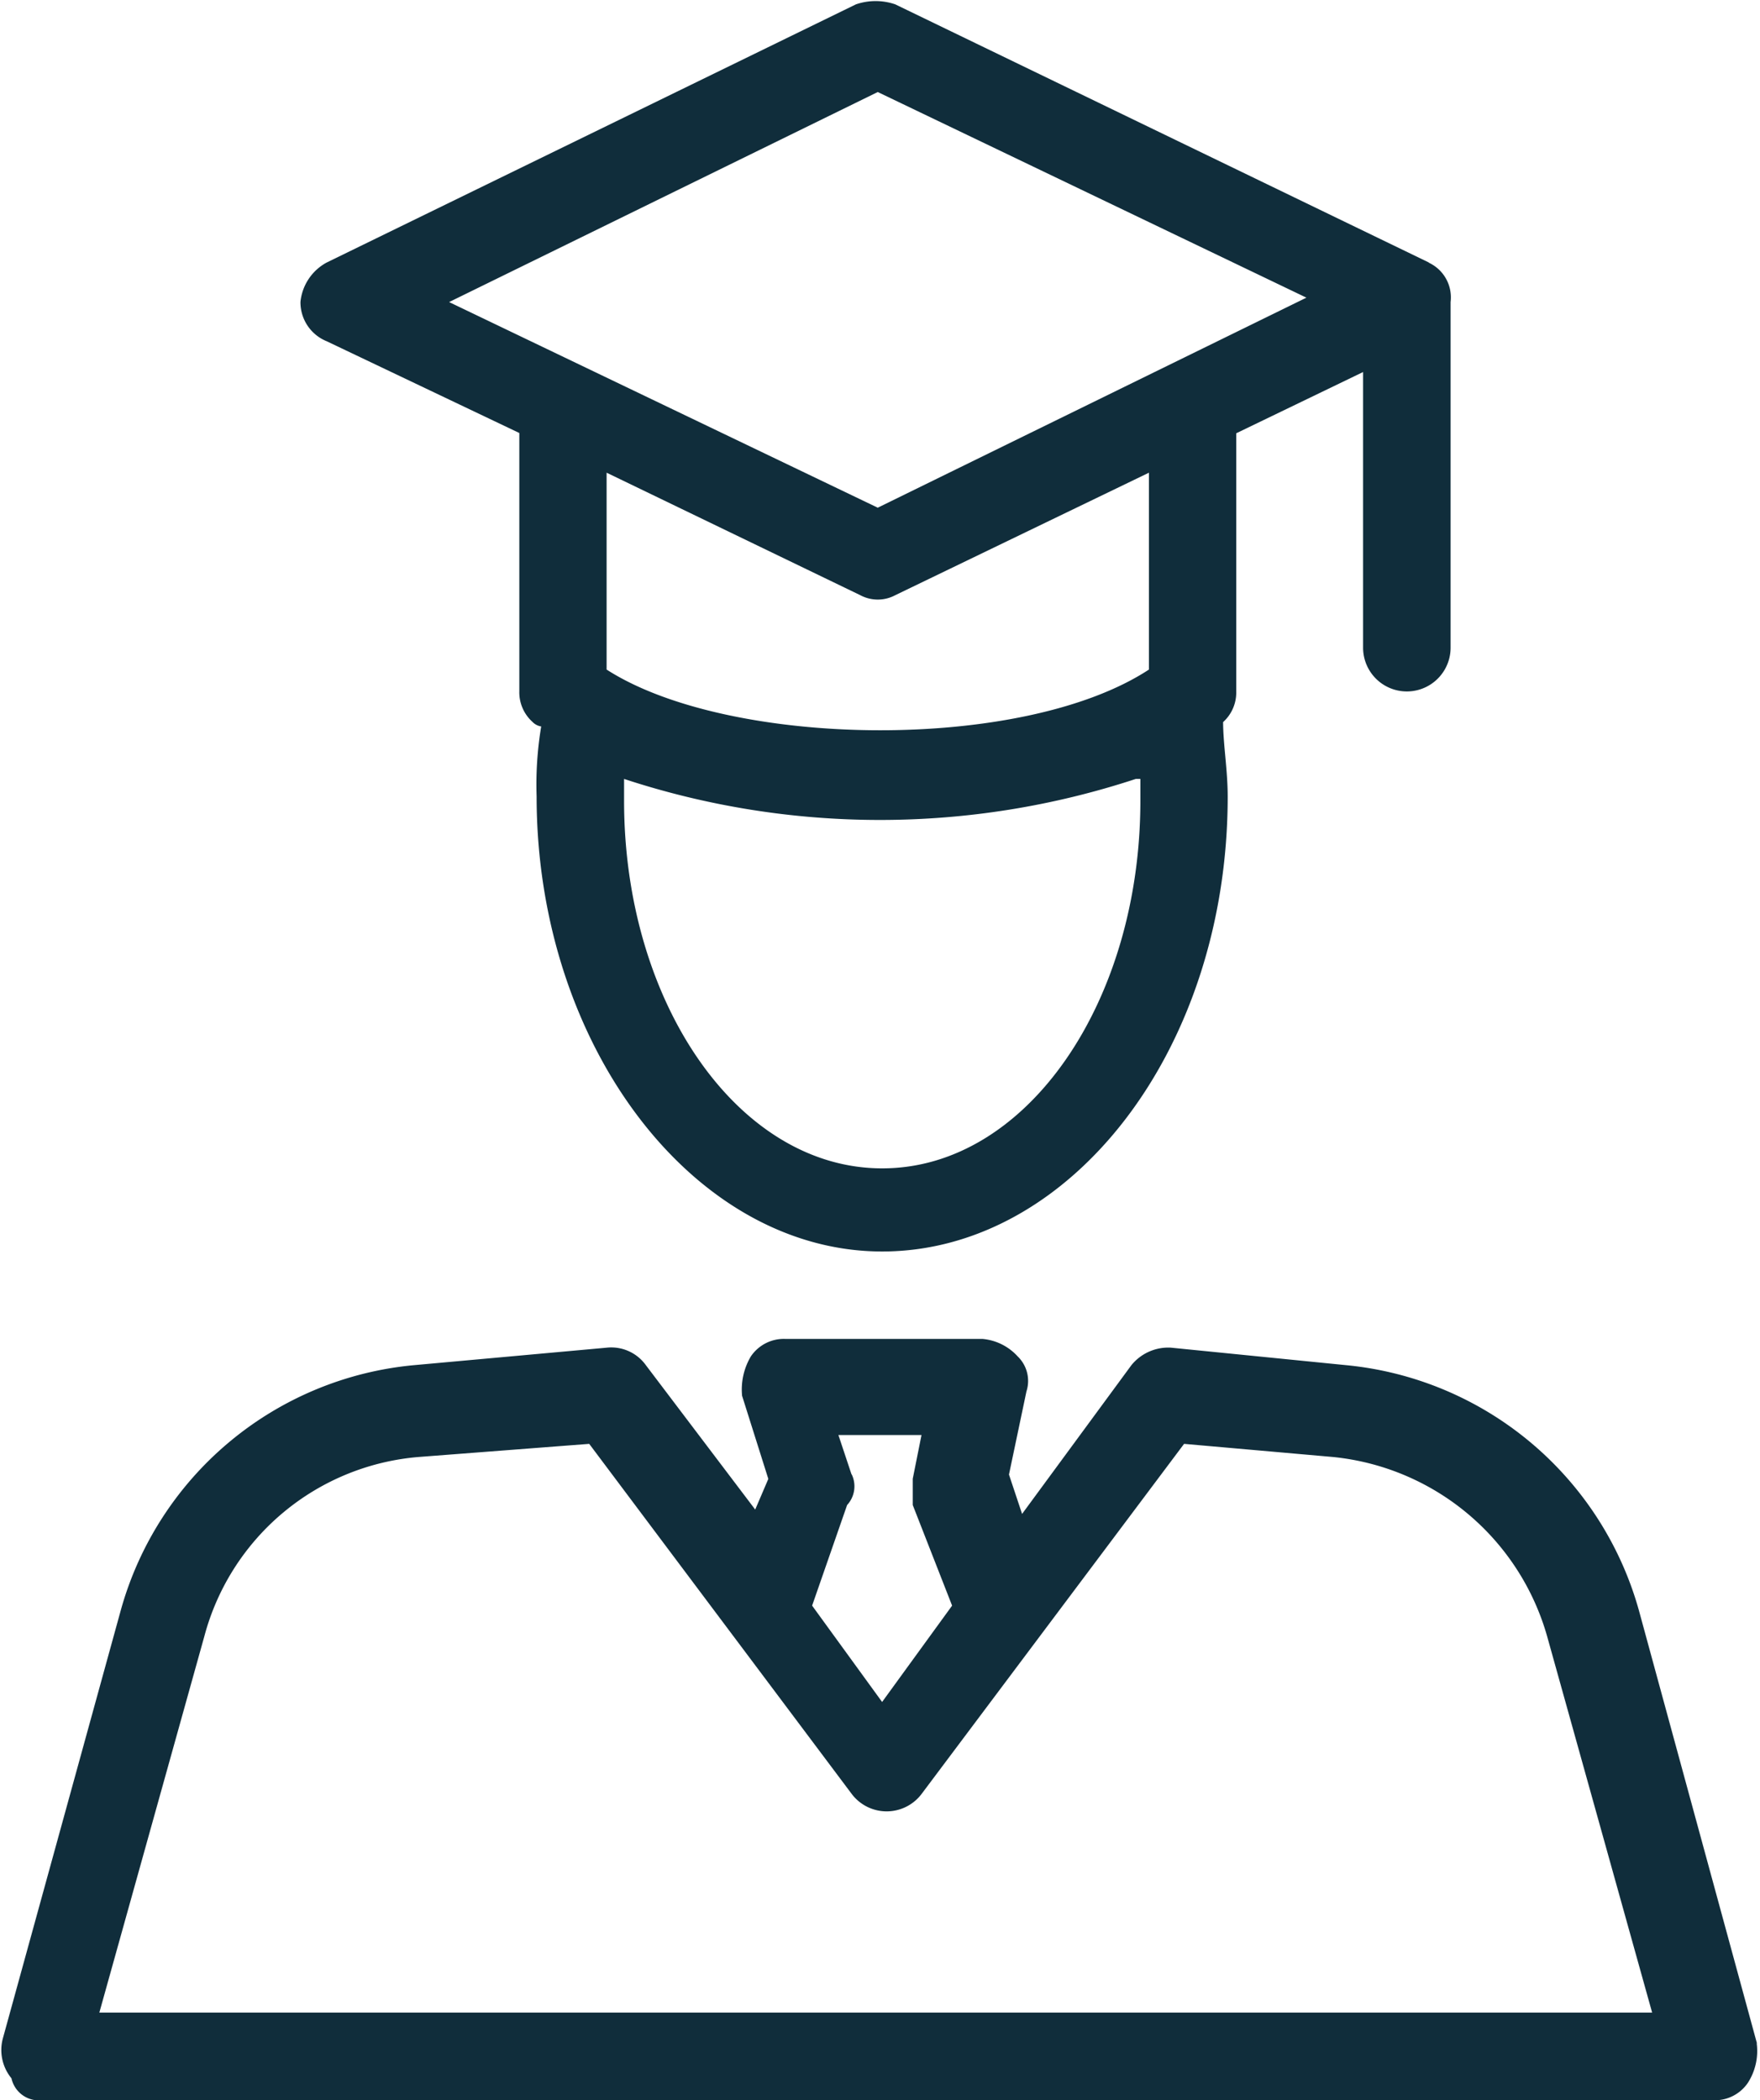
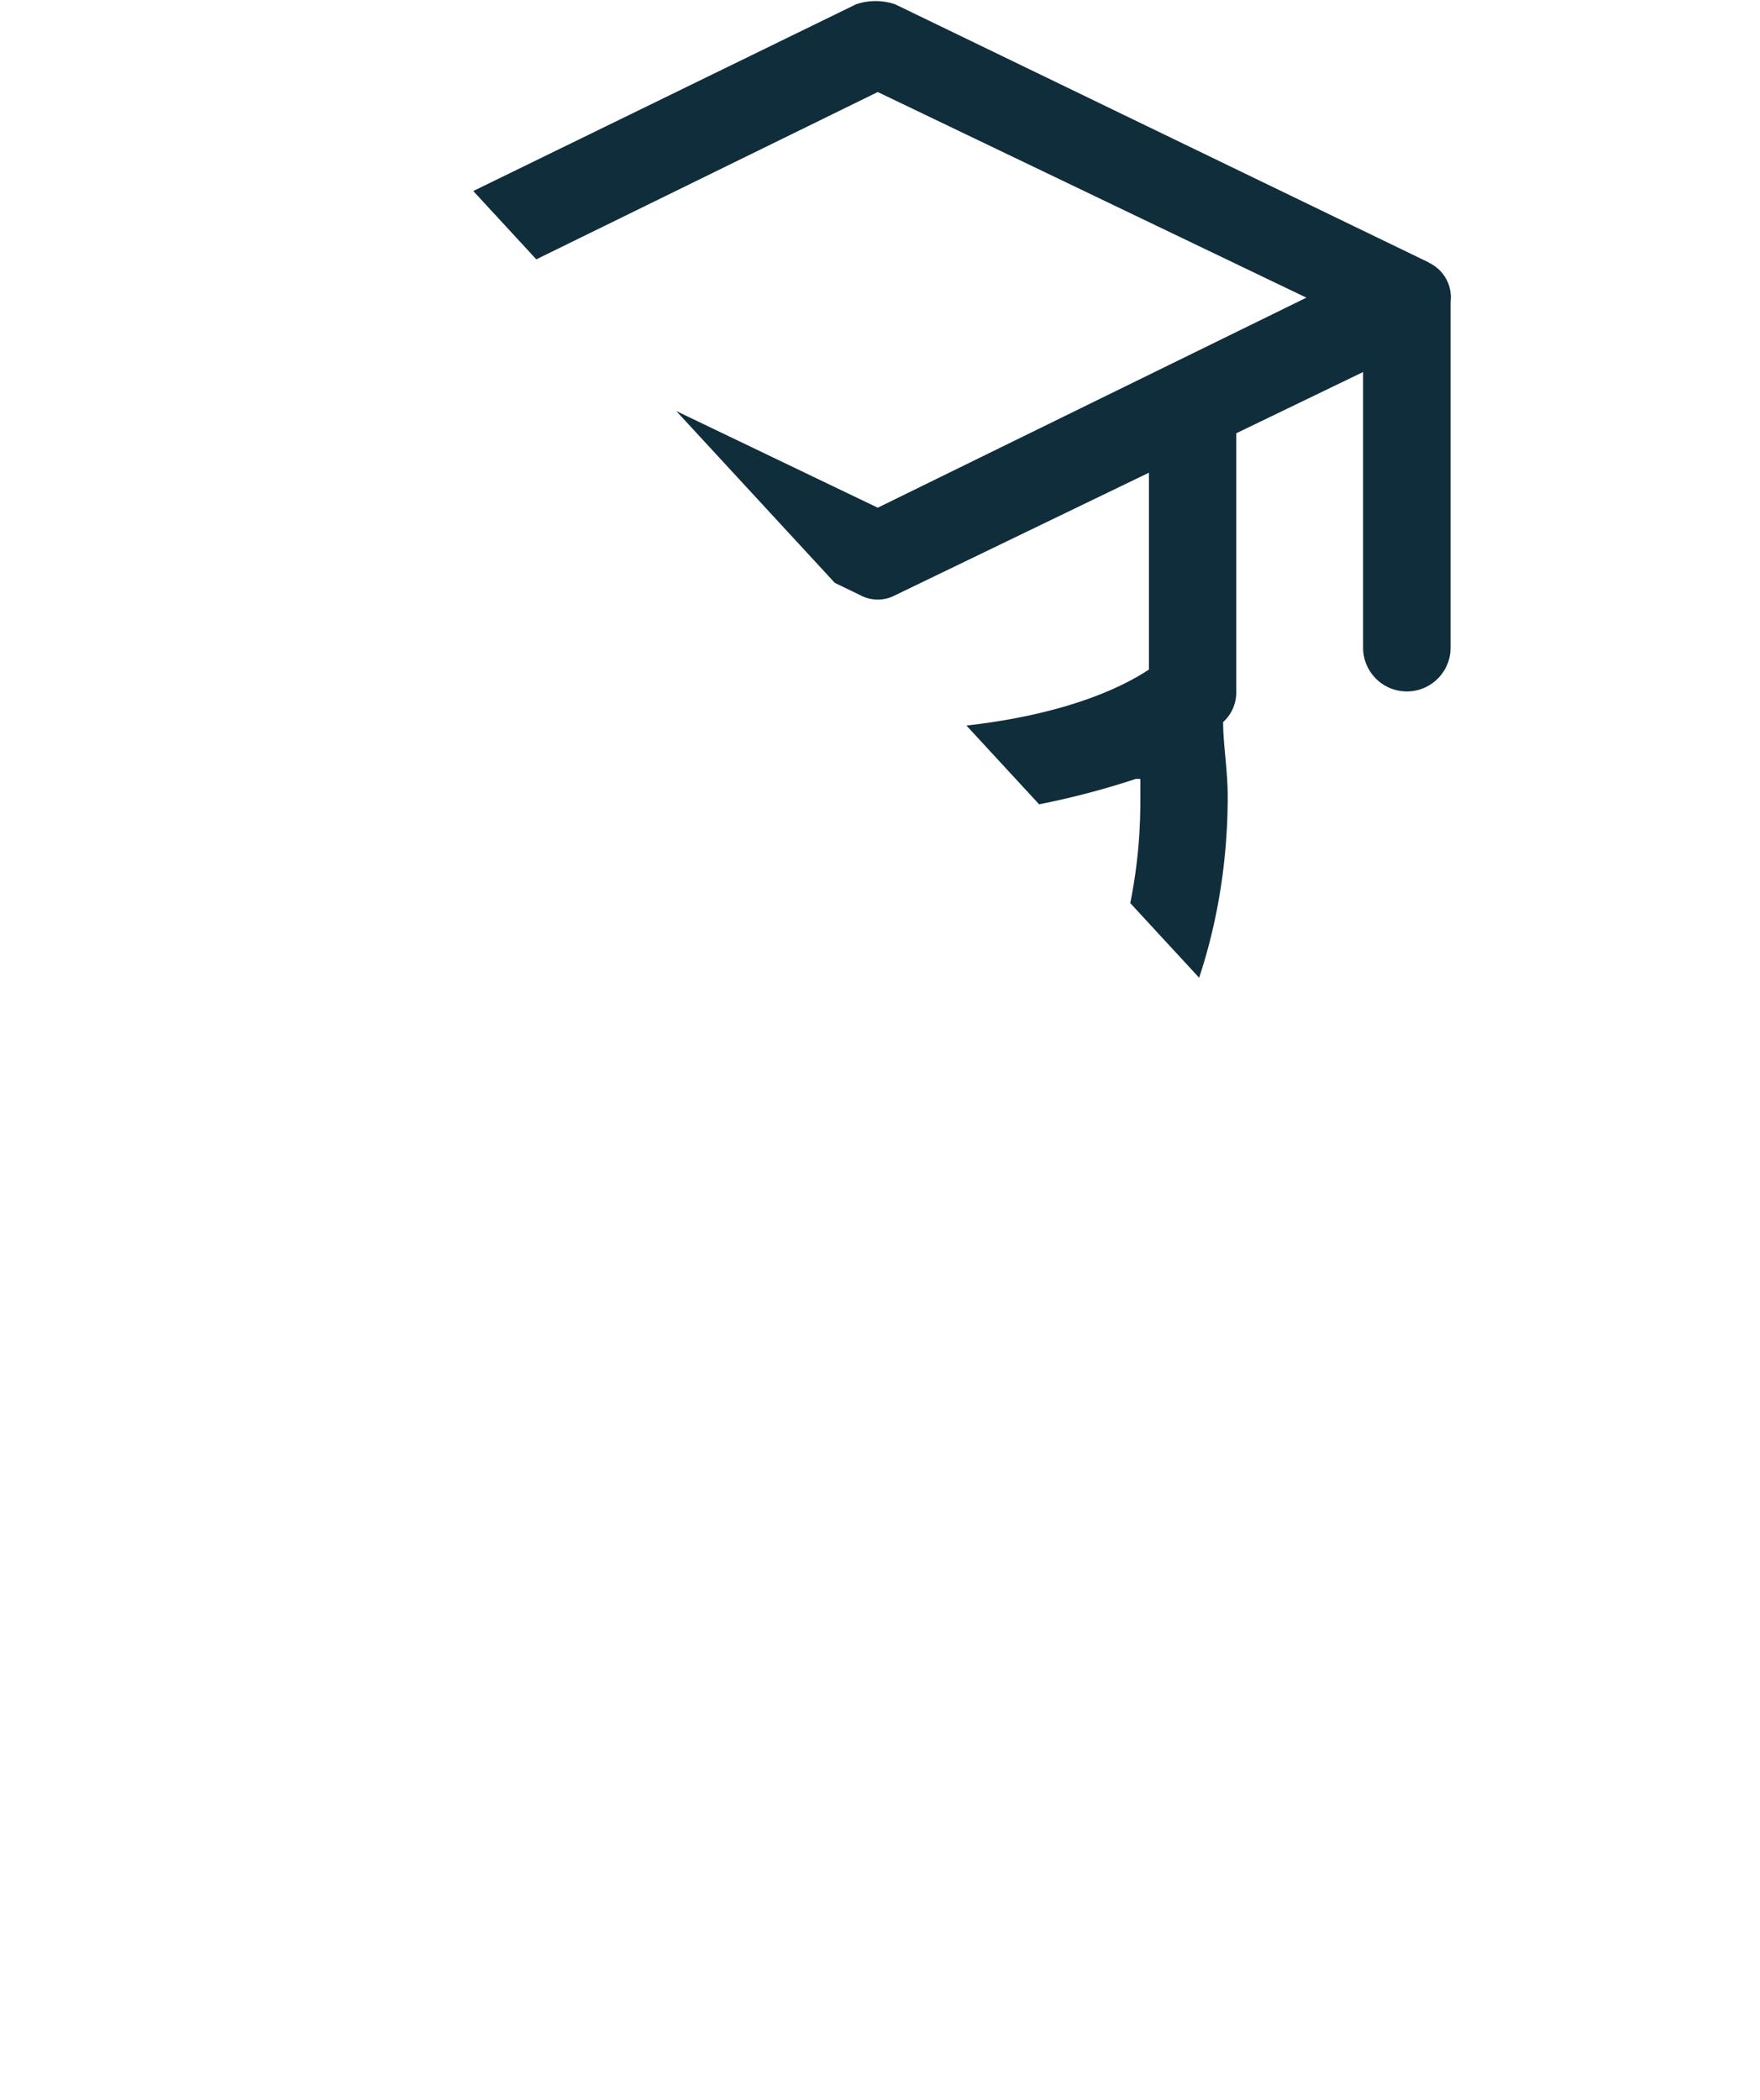
<svg xmlns="http://www.w3.org/2000/svg" id="download_2_" data-name="download (2)" width="38.374" height="45.776" viewBox="0 0 38.374 45.776">
  <defs>
    <clipPath id="clip-path">
      <path id="Path_218" data-name="Path 218" d="M178,441h38.374v16.605H178Z" transform="translate(-178 -441)" fill="#102d3b" />
    </clipPath>
    <clipPath id="clip-path-2">
-       <path id="Path_220" data-name="Path 220" d="M245,139.21h25.228v27.334H245Z" transform="translate(-245 -139.21)" fill="#102d3b" />
+       <path id="Path_220" data-name="Path 220" d="M245,139.21h25.228v27.334Z" transform="translate(-245 -139.21)" fill="#102d3b" />
    </clipPath>
  </defs>
  <g id="Group_60" data-name="Group 60" transform="translate(0 29.171)" clip-path="url(#clip-path)">
-     <path id="Path_217" data-name="Path 217" d="M216.559,456.47l-2.575-9.441a7.358,7.358,0,0,0-6.39-5.34l-3.815-.381a1.036,1.036,0,0,0-.858.381l-2.384,3.243-.286-.858.381-1.812a.742.742,0,0,0-.191-.763,1.177,1.177,0,0,0-.763-.381h-4.292a.868.868,0,0,0-.763.381,1.417,1.417,0,0,0-.191.858l.572,1.812-.286.668-2.384-3.147a.929.929,0,0,0-.858-.381l-4.2.381a7.338,7.338,0,0,0-6.39,5.34l-2.575,9.346a.972.972,0,0,0,.191.858.612.612,0,0,0,.668.477H215.6a.868.868,0,0,0,.763-.381,1.283,1.283,0,0,0,.191-.859Zm-19.741-12.4-.286-.858h1.812l-.191.954v.572l.858,2.193-1.526,2.1-1.526-2.1.763-2.193a.6.6,0,0,0,.1-.668Zm-16.4,11.731,2.289-8.2a5.287,5.287,0,0,1,4.673-3.91l3.719-.286,5.722,7.629a.954.954,0,0,0,1.526,0l5.722-7.629,3.243.286a5.413,5.413,0,0,1,4.673,3.91l2.289,8.2Z" transform="translate(-178.252 -441.105)" fill="#102d3b" />
-   </g>
+     </g>
  <g id="Group_61" data-name="Group 61" transform="translate(6.476)" clip-path="url(#clip-path-2)">
    <path id="Path_219" data-name="Path 219" d="M270.377,145.156l-11.635-5.627a1.321,1.321,0,0,0-.858,0l-11.539,5.627a1.1,1.1,0,0,0-.572.858.916.916,0,0,0,.572.858l4.2,2V154.5a.866.866,0,0,0,.286.668.333.333,0,0,0,.191.1,7.7,7.7,0,0,0-.1,1.526c0,5.436,3.433,9.918,7.534,9.918s7.534-4.387,7.534-9.918c0-.572-.1-1.144-.1-1.621a.866.866,0,0,0,.286-.668v-5.627l2.766-1.335v6.008a.954.954,0,1,0,1.908,0v-7.534a.834.834,0,0,0-.477-.858ZM258.456,164.9c-3.147,0-5.627-3.624-5.627-8.011v-.477a17.85,17.85,0,0,0,11.157,0h.1v.477c0,4.387-2.48,8.011-5.627,8.011Zm5.817-10.872c-2.766,1.812-9.155,1.716-11.825,0v-4.291l5.531,2.67a.809.809,0,0,0,.763,0l5.531-2.67Zm-5.913-3.528-9.346-4.482,9.346-4.578,9.346,4.482Z" transform="translate(-245.698 -139.434)" fill="#102d3b" />
  </g>
</svg>